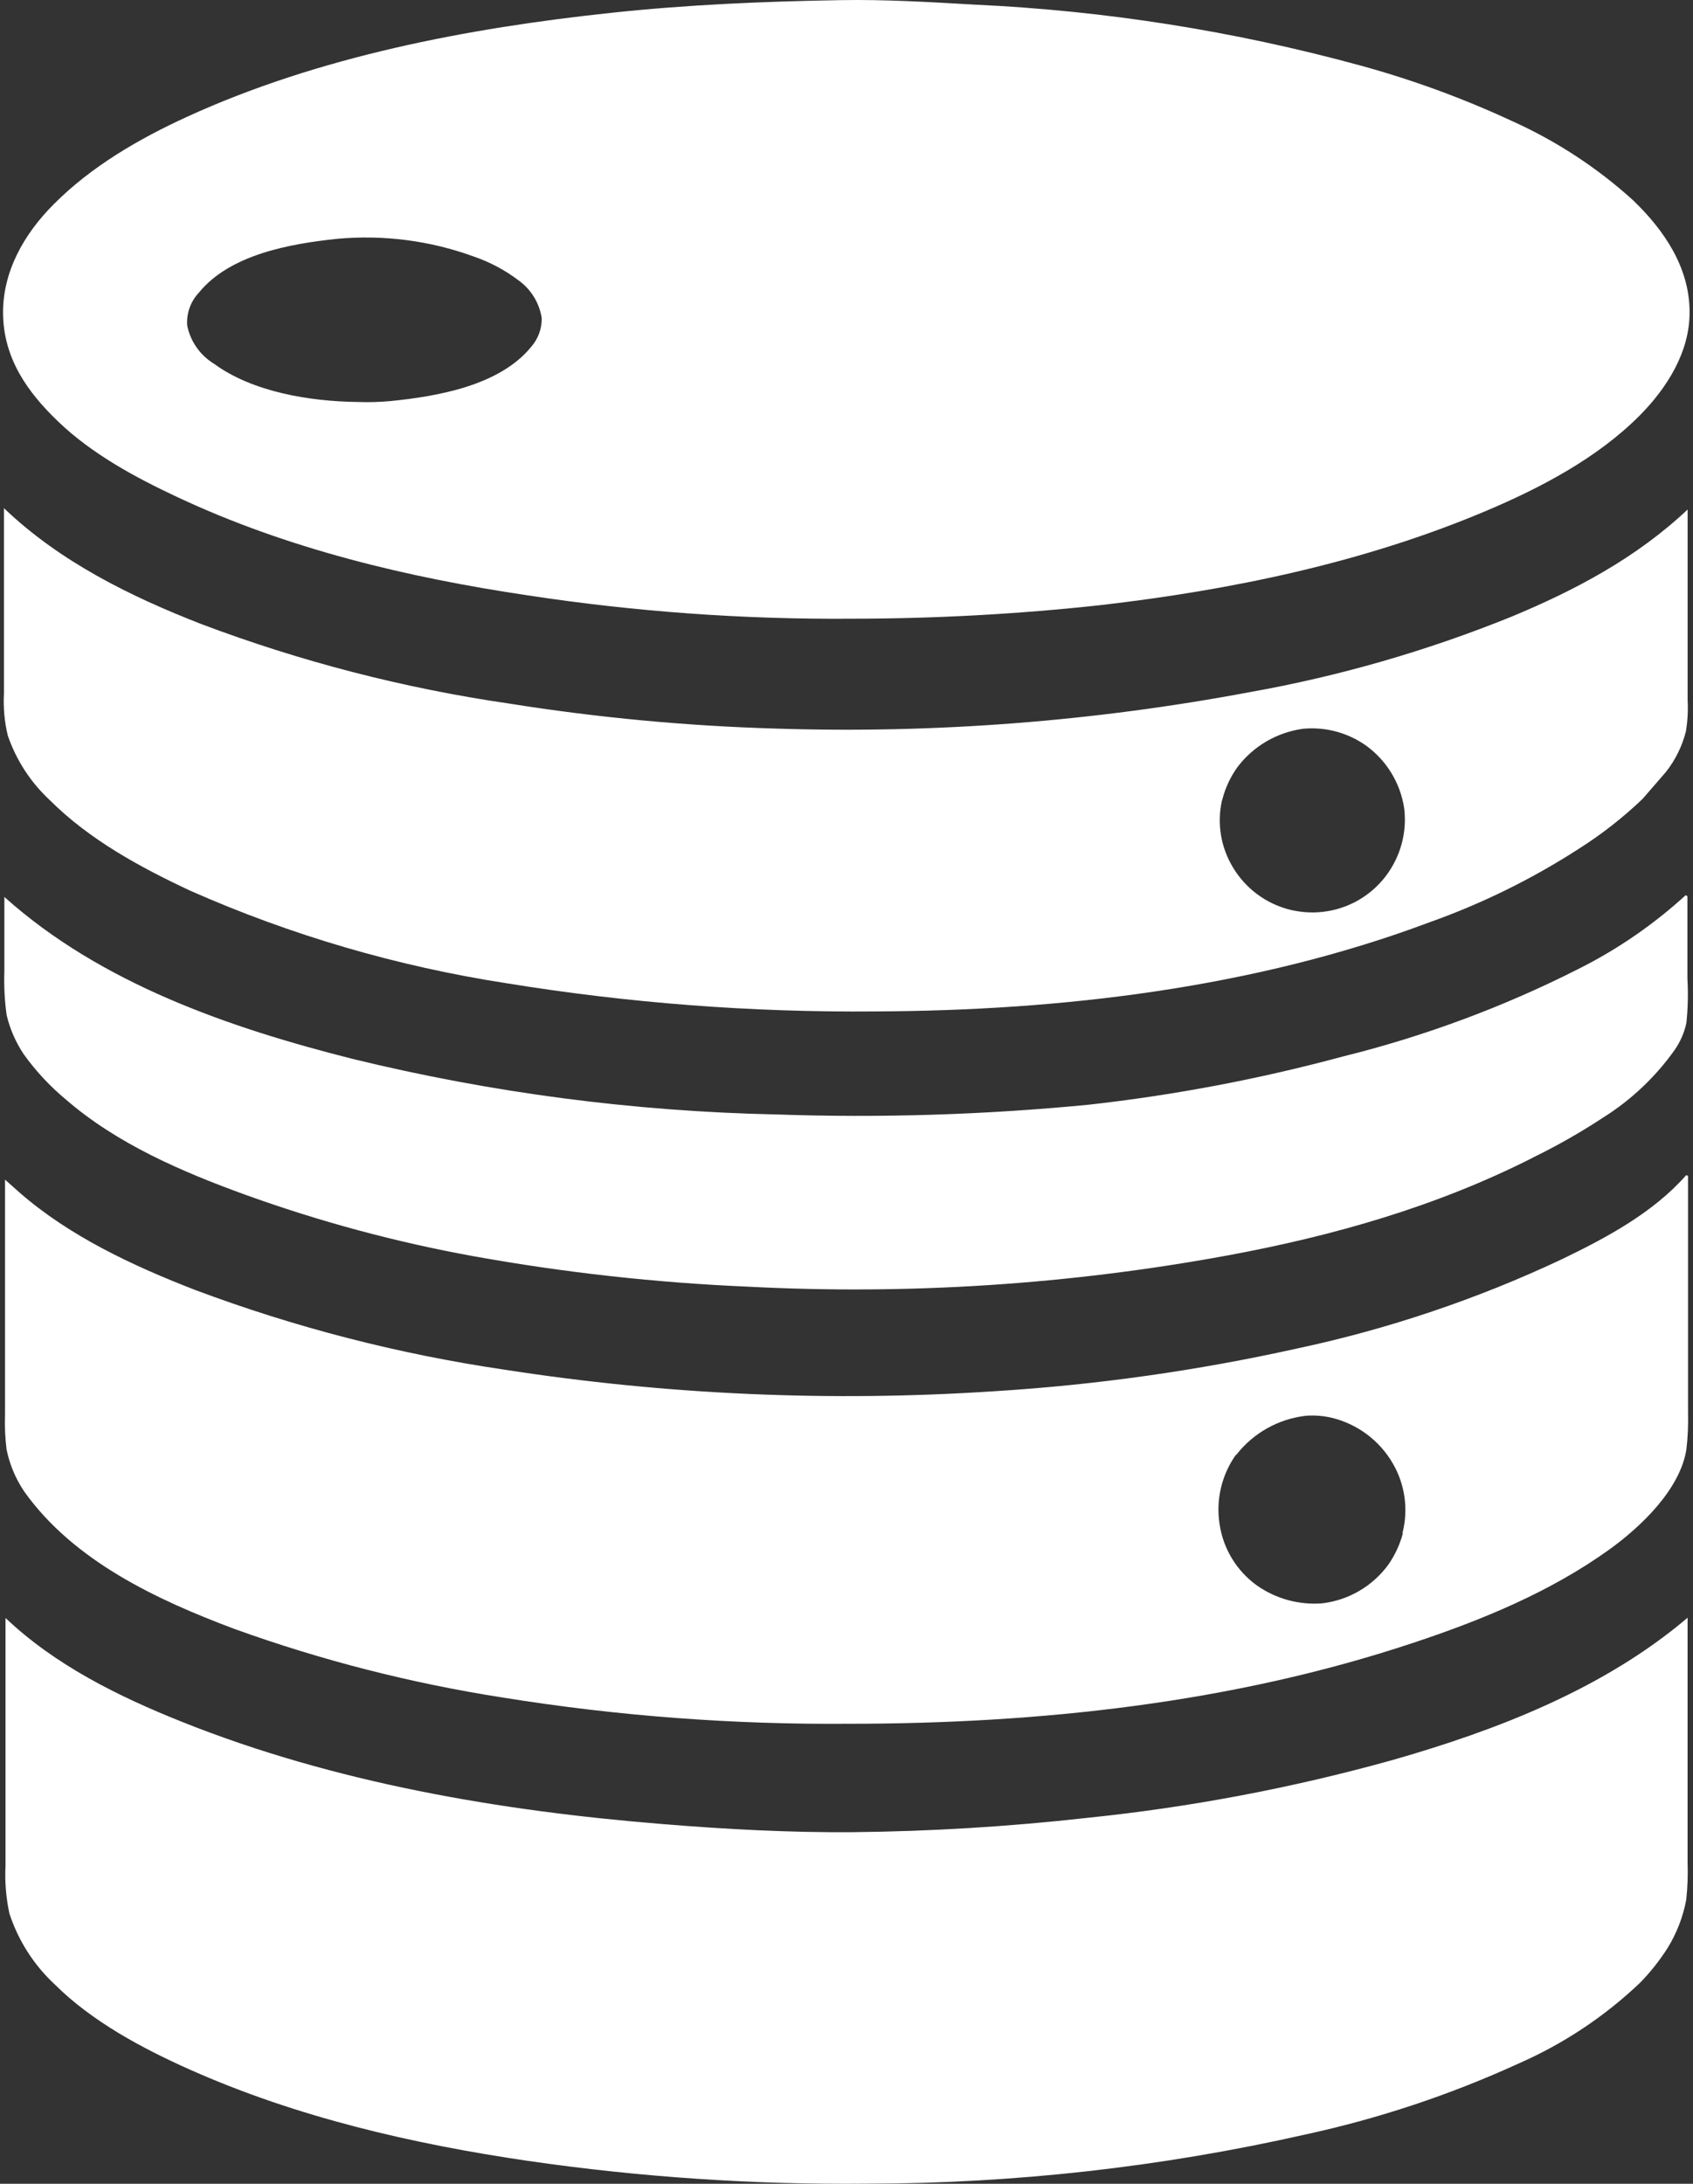
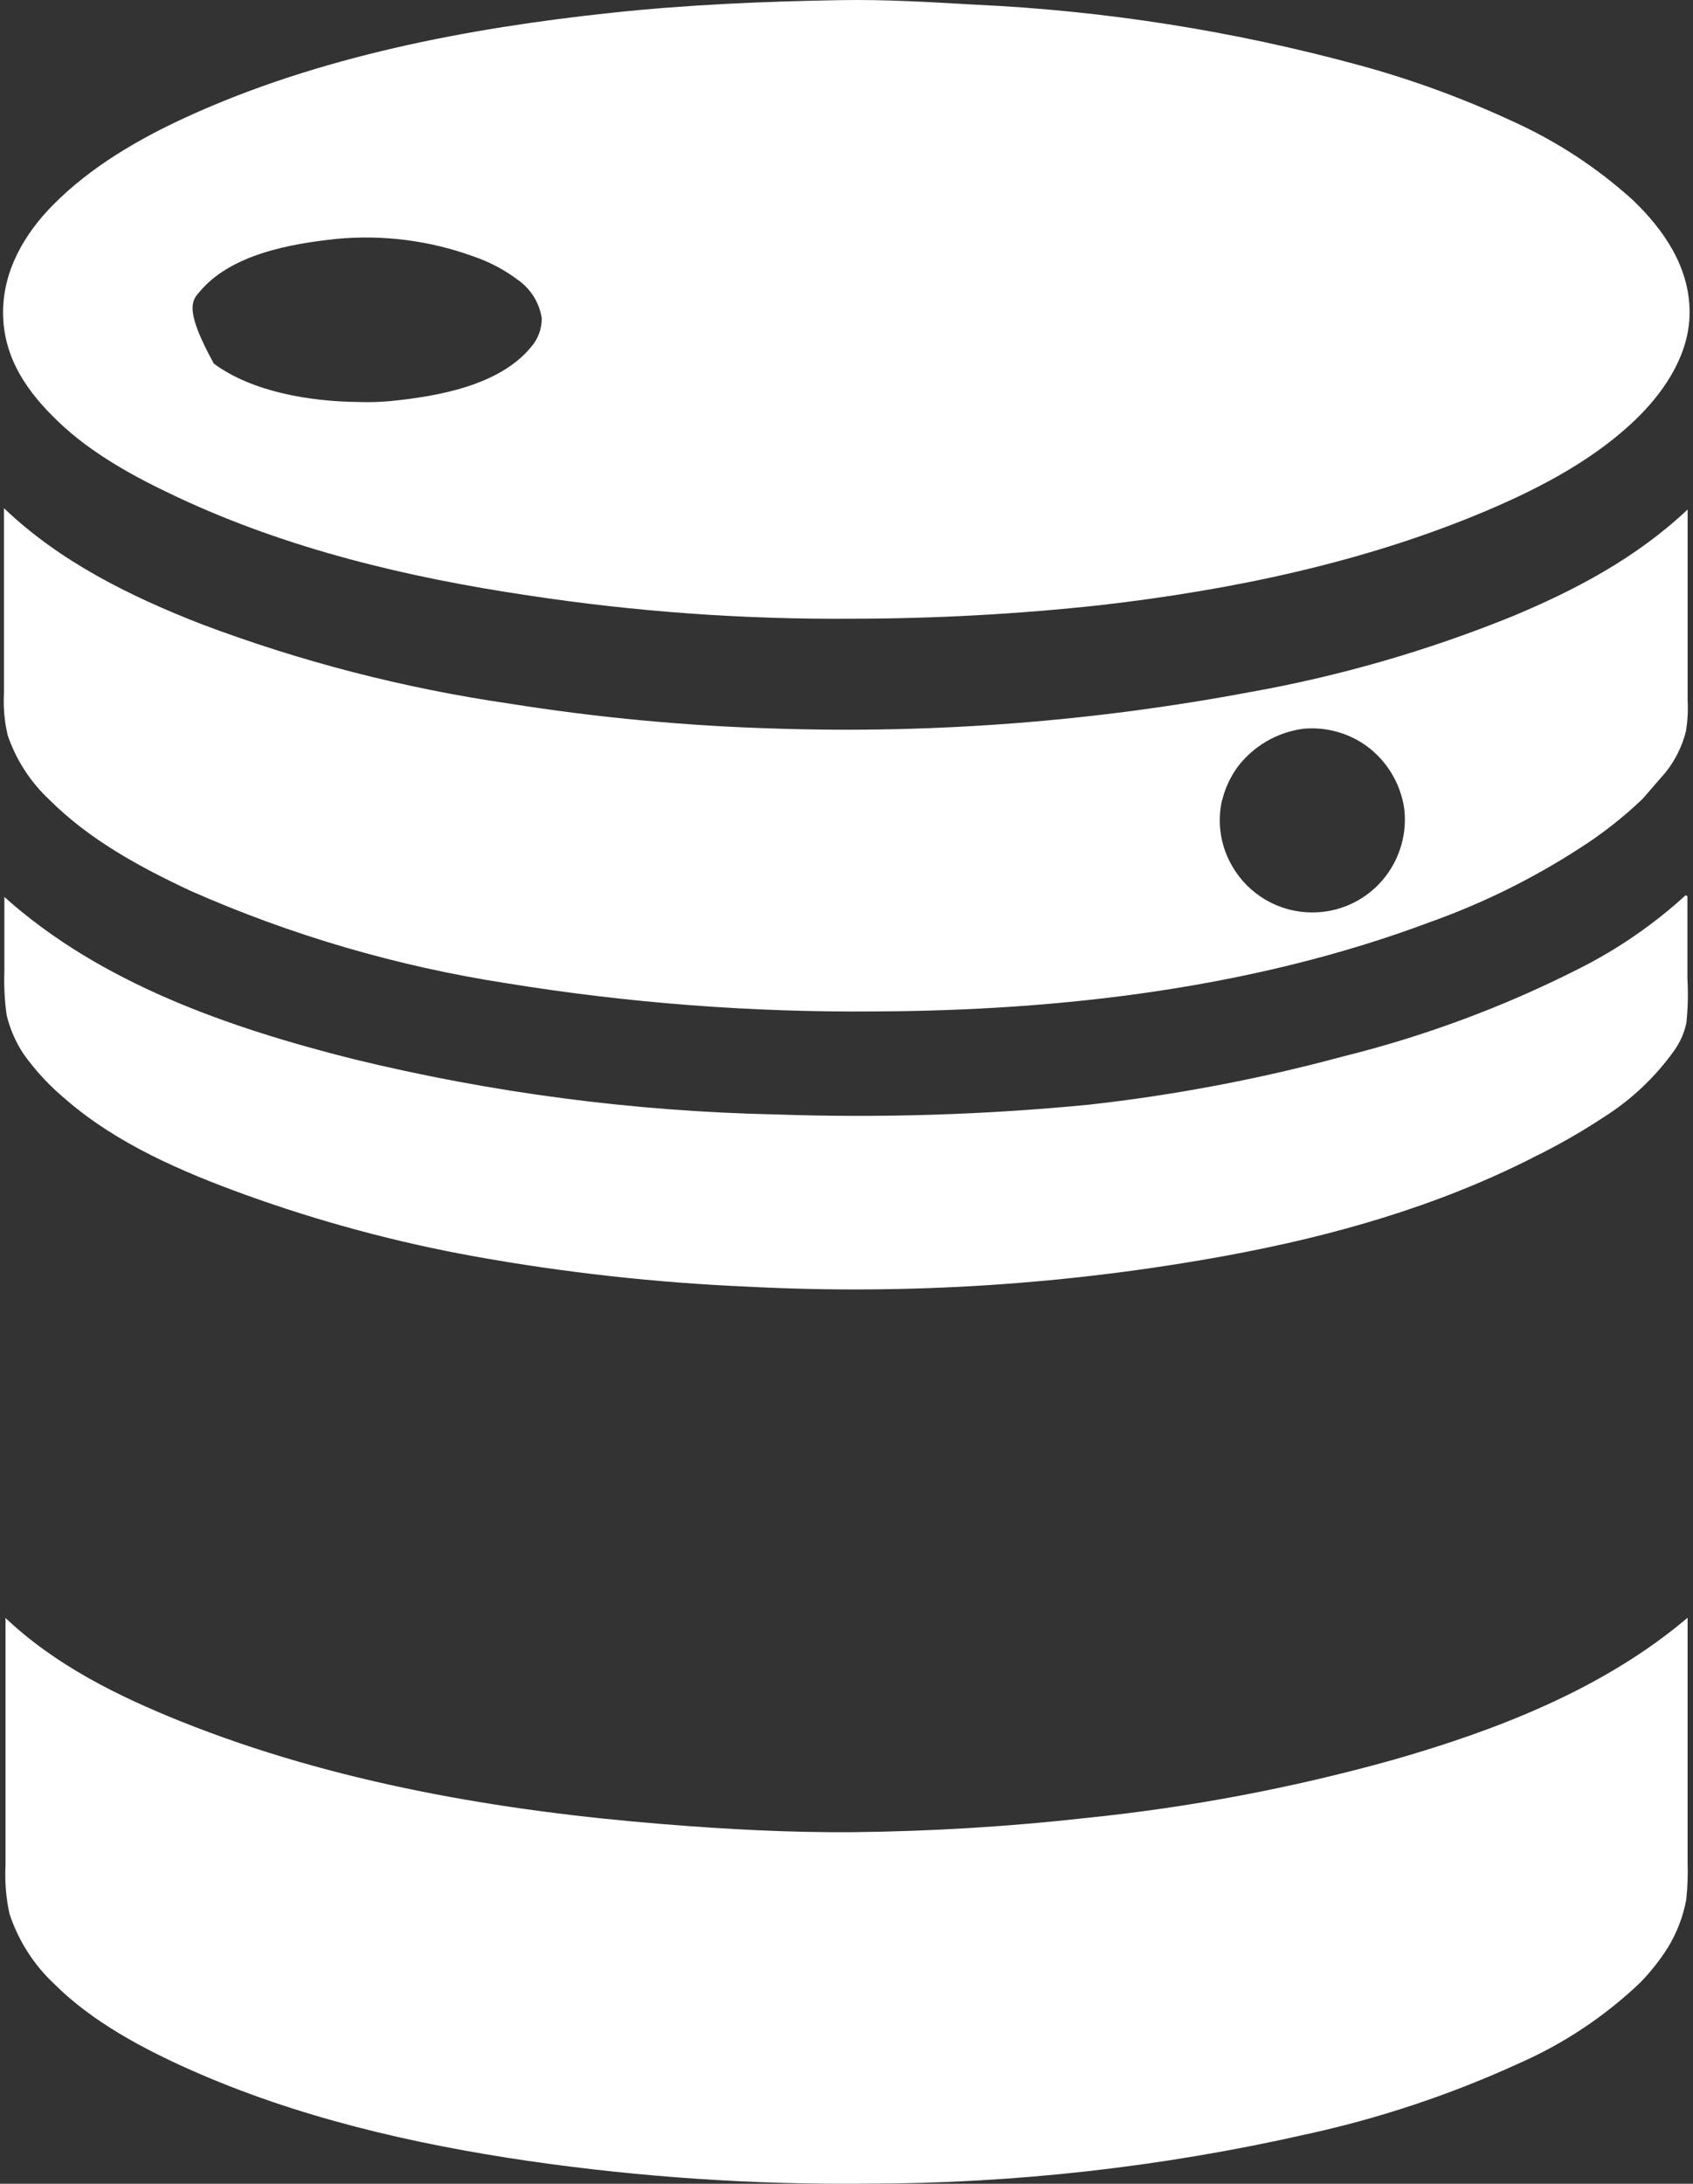
<svg xmlns="http://www.w3.org/2000/svg" width="76" height="98" viewBox="0 0 76 98" fill="none">
  <rect x="0" y="0" width="76" height="98" fill="#333333" stroke="none" />
  <path d="M0.299 45.557C0.448 46.185 0.709 46.778 1.068 47.314C1.608 48.068 2.244 48.75 2.959 49.343C5.252 51.333 8.181 52.589 11.009 53.615C14.351 54.821 17.788 55.747 21.283 56.379C25.344 57.11 29.455 57.565 33.578 57.741C40.782 58.116 48.006 57.645 55.102 56.34C59.849 55.464 64.492 54.143 68.814 51.95V51.946C69.901 51.418 70.953 50.817 71.964 50.154C73.219 49.366 74.31 48.336 75.168 47.13C75.428 46.759 75.612 46.342 75.704 45.898C75.772 45.239 75.788 44.577 75.749 43.915V40.229C75.692 40.175 75.719 40.191 75.669 40.175C74.222 41.496 72.603 42.61 70.85 43.486C67.485 45.19 63.937 46.507 60.273 47.414C56.53 48.424 52.714 49.148 48.855 49.577C44.204 50.028 39.531 50.174 34.861 50.013C28.449 49.879 22.068 49.041 15.836 47.521C10.298 46.124 4.529 44.137 0.196 40.252V43.59C0.173 44.248 0.207 44.907 0.299 45.557Z" fill="white" />
  <path d="M0.349 33.006C0.728 34.113 1.375 35.108 2.232 35.904C4.02 37.688 6.286 38.917 8.544 39.973C13.069 41.975 17.842 43.368 22.731 44.123C28.209 45.014 33.751 45.439 39.298 45.389C47.642 45.355 56.301 44.341 64.171 41.389C66.518 40.555 68.761 39.453 70.851 38.105C71.888 37.451 72.857 36.693 73.741 35.847L74.782 34.645C75.211 34.105 75.517 33.477 75.685 32.811C75.758 32.348 75.785 31.881 75.758 31.414V22.866C73.454 25.037 70.694 26.499 67.796 27.697C64.029 29.217 60.114 30.346 56.117 31.058C49.105 32.375 41.969 32.926 34.838 32.696C30.819 32.581 26.811 32.203 22.842 31.571C18.13 30.886 13.506 29.691 9.05 28.011C5.85 26.767 2.681 25.201 0.177 22.805V31.119C0.143 31.755 0.2 32.39 0.349 33.006ZM54.85 35.946L54.877 35.862V35.858C55.007 35.357 55.229 34.882 55.527 34.457C56.247 33.485 57.334 32.853 58.532 32.7H58.555C59.535 32.62 60.511 32.888 61.315 33.454C62.241 34.12 62.861 35.135 63.034 36.264C63.172 37.359 62.865 38.465 62.192 39.338C61.506 40.226 60.488 40.8 59.37 40.922C58.888 40.976 58.402 40.941 57.931 40.831C56.844 40.566 55.914 39.877 55.343 38.917C54.804 38.025 54.628 36.961 54.85 35.942L54.85 35.946Z" fill="white" />
-   <path d="M0.295 65.049C0.433 65.723 0.701 66.358 1.084 66.928C3.3 70.048 7.036 71.794 10.531 73.103C14.435 74.511 18.47 75.541 22.573 76.18C27.71 77.007 32.904 77.398 38.107 77.356C46.639 77.356 55.332 76.429 63.455 73.719C66.529 72.701 69.602 71.434 72.24 69.539C73.648 68.525 75.421 66.848 75.704 65.041C75.769 64.486 75.792 63.928 75.777 63.369V52.766L75.692 52.739C74.223 54.412 72.136 55.533 70.146 56.494C66.333 58.293 62.326 59.644 58.203 60.521C53.747 61.509 49.222 62.148 44.671 62.431C37.31 62.921 29.918 62.596 22.63 61.463C17.891 60.766 13.24 59.568 8.758 57.888C5.96 56.804 3.108 55.472 0.854 53.497L0.226 52.938V63.484V63.48C0.207 64.005 0.23 64.528 0.295 65.049ZM55.496 65.29C56.262 64.306 57.395 63.671 58.635 63.533C59.022 63.506 59.409 63.537 59.784 63.625C60.94 63.904 61.935 64.651 62.528 65.68C63.068 66.611 63.225 67.713 62.968 68.758V68.842V68.838C62.835 69.325 62.62 69.784 62.337 70.197C61.625 71.181 60.534 71.82 59.328 71.954C58.295 72.027 57.265 71.744 56.419 71.147C55.516 70.496 54.915 69.508 54.75 68.41C54.574 67.315 54.838 66.194 55.477 65.29L55.496 65.29Z" fill="white" />
  <path d="M0.425 85.88C0.824 87.093 1.524 88.188 2.462 89.057C4.127 90.715 6.389 91.924 8.517 92.873C13.318 95.013 18.527 96.215 23.706 96.973C28.748 97.704 33.835 98.045 38.93 97.995C45.533 97.987 52.113 97.252 58.555 95.798C61.87 95.082 65.097 94.01 68.182 92.598C70.195 91.714 72.04 90.489 73.633 88.969C74.096 88.494 74.509 87.97 74.865 87.411C75.271 86.749 75.554 86.018 75.696 85.256C75.757 84.701 75.776 84.138 75.757 83.579V72.597C72.002 75.79 67.167 77.658 62.474 78.994C57.992 80.242 53.41 81.107 48.782 81.581C45.291 81.972 41.78 82.186 38.27 82.221C35.445 82.243 32.601 82.09 29.783 81.861C22.453 81.271 15.004 80.004 8.152 77.263C5.312 76.127 2.483 74.73 0.248 72.609V83.717C0.21 84.441 0.271 85.172 0.424 85.88L0.425 85.88Z" fill="white" />
-   <path d="M7.943 22.299C12.908 24.634 18.317 25.921 23.714 26.721C28.534 27.455 33.407 27.804 38.279 27.765C41.992 27.762 45.705 27.559 49.395 27.157C55.283 26.479 61.215 25.247 66.693 22.935C69.154 21.897 71.704 20.558 73.602 18.651C74.827 17.419 75.861 15.788 75.846 13.997C75.846 12.002 74.701 10.322 73.308 8.986C71.696 7.524 69.863 6.326 67.88 5.434C65.671 4.408 63.378 3.57 61.032 2.93C55.393 1.392 49.606 0.477 43.768 0.209C41.766 0.094 39.742 -0.029 37.74 0.006C34.31 0.063 30.849 0.209 27.435 0.576C21.004 1.261 14.308 2.536 8.395 5.242C6.236 6.23 4.092 7.474 2.408 9.17C1.091 10.487 0.111 12.182 0.138 14.092C0.165 16.087 1.236 17.606 2.618 18.923C4.119 20.366 6.072 21.423 7.943 22.299ZM8.923 13.139C10.32 11.417 13.023 10.942 15.109 10.72H15.105C17.192 10.525 19.289 10.793 21.257 11.508C21.976 11.754 22.658 12.113 23.266 12.573C23.833 12.975 24.212 13.591 24.319 14.276C24.327 14.747 24.158 15.202 23.852 15.558C22.424 17.315 19.614 17.79 17.509 18.001C17.027 18.043 16.541 18.058 16.055 18.039C13.942 18.016 11.335 17.599 9.597 16.316L9.601 16.32C8.981 15.941 8.548 15.321 8.403 14.609C8.364 14.069 8.552 13.537 8.923 13.139Z" fill="white" />
+   <path d="M7.943 22.299C12.908 24.634 18.317 25.921 23.714 26.721C28.534 27.455 33.407 27.804 38.279 27.765C41.992 27.762 45.705 27.559 49.395 27.157C55.283 26.479 61.215 25.247 66.693 22.935C69.154 21.897 71.704 20.558 73.602 18.651C74.827 17.419 75.861 15.788 75.846 13.997C75.846 12.002 74.701 10.322 73.308 8.986C71.696 7.524 69.863 6.326 67.88 5.434C65.671 4.408 63.378 3.57 61.032 2.93C55.393 1.392 49.606 0.477 43.768 0.209C41.766 0.094 39.742 -0.029 37.74 0.006C34.31 0.063 30.849 0.209 27.435 0.576C21.004 1.261 14.308 2.536 8.395 5.242C6.236 6.23 4.092 7.474 2.408 9.17C1.091 10.487 0.111 12.182 0.138 14.092C0.165 16.087 1.236 17.606 2.618 18.923C4.119 20.366 6.072 21.423 7.943 22.299ZM8.923 13.139C10.32 11.417 13.023 10.942 15.109 10.72H15.105C17.192 10.525 19.289 10.793 21.257 11.508C21.976 11.754 22.658 12.113 23.266 12.573C23.833 12.975 24.212 13.591 24.319 14.276C24.327 14.747 24.158 15.202 23.852 15.558C22.424 17.315 19.614 17.79 17.509 18.001C17.027 18.043 16.541 18.058 16.055 18.039C13.942 18.016 11.335 17.599 9.597 16.316L9.601 16.32C8.364 14.069 8.552 13.537 8.923 13.139Z" fill="white" />
</svg>